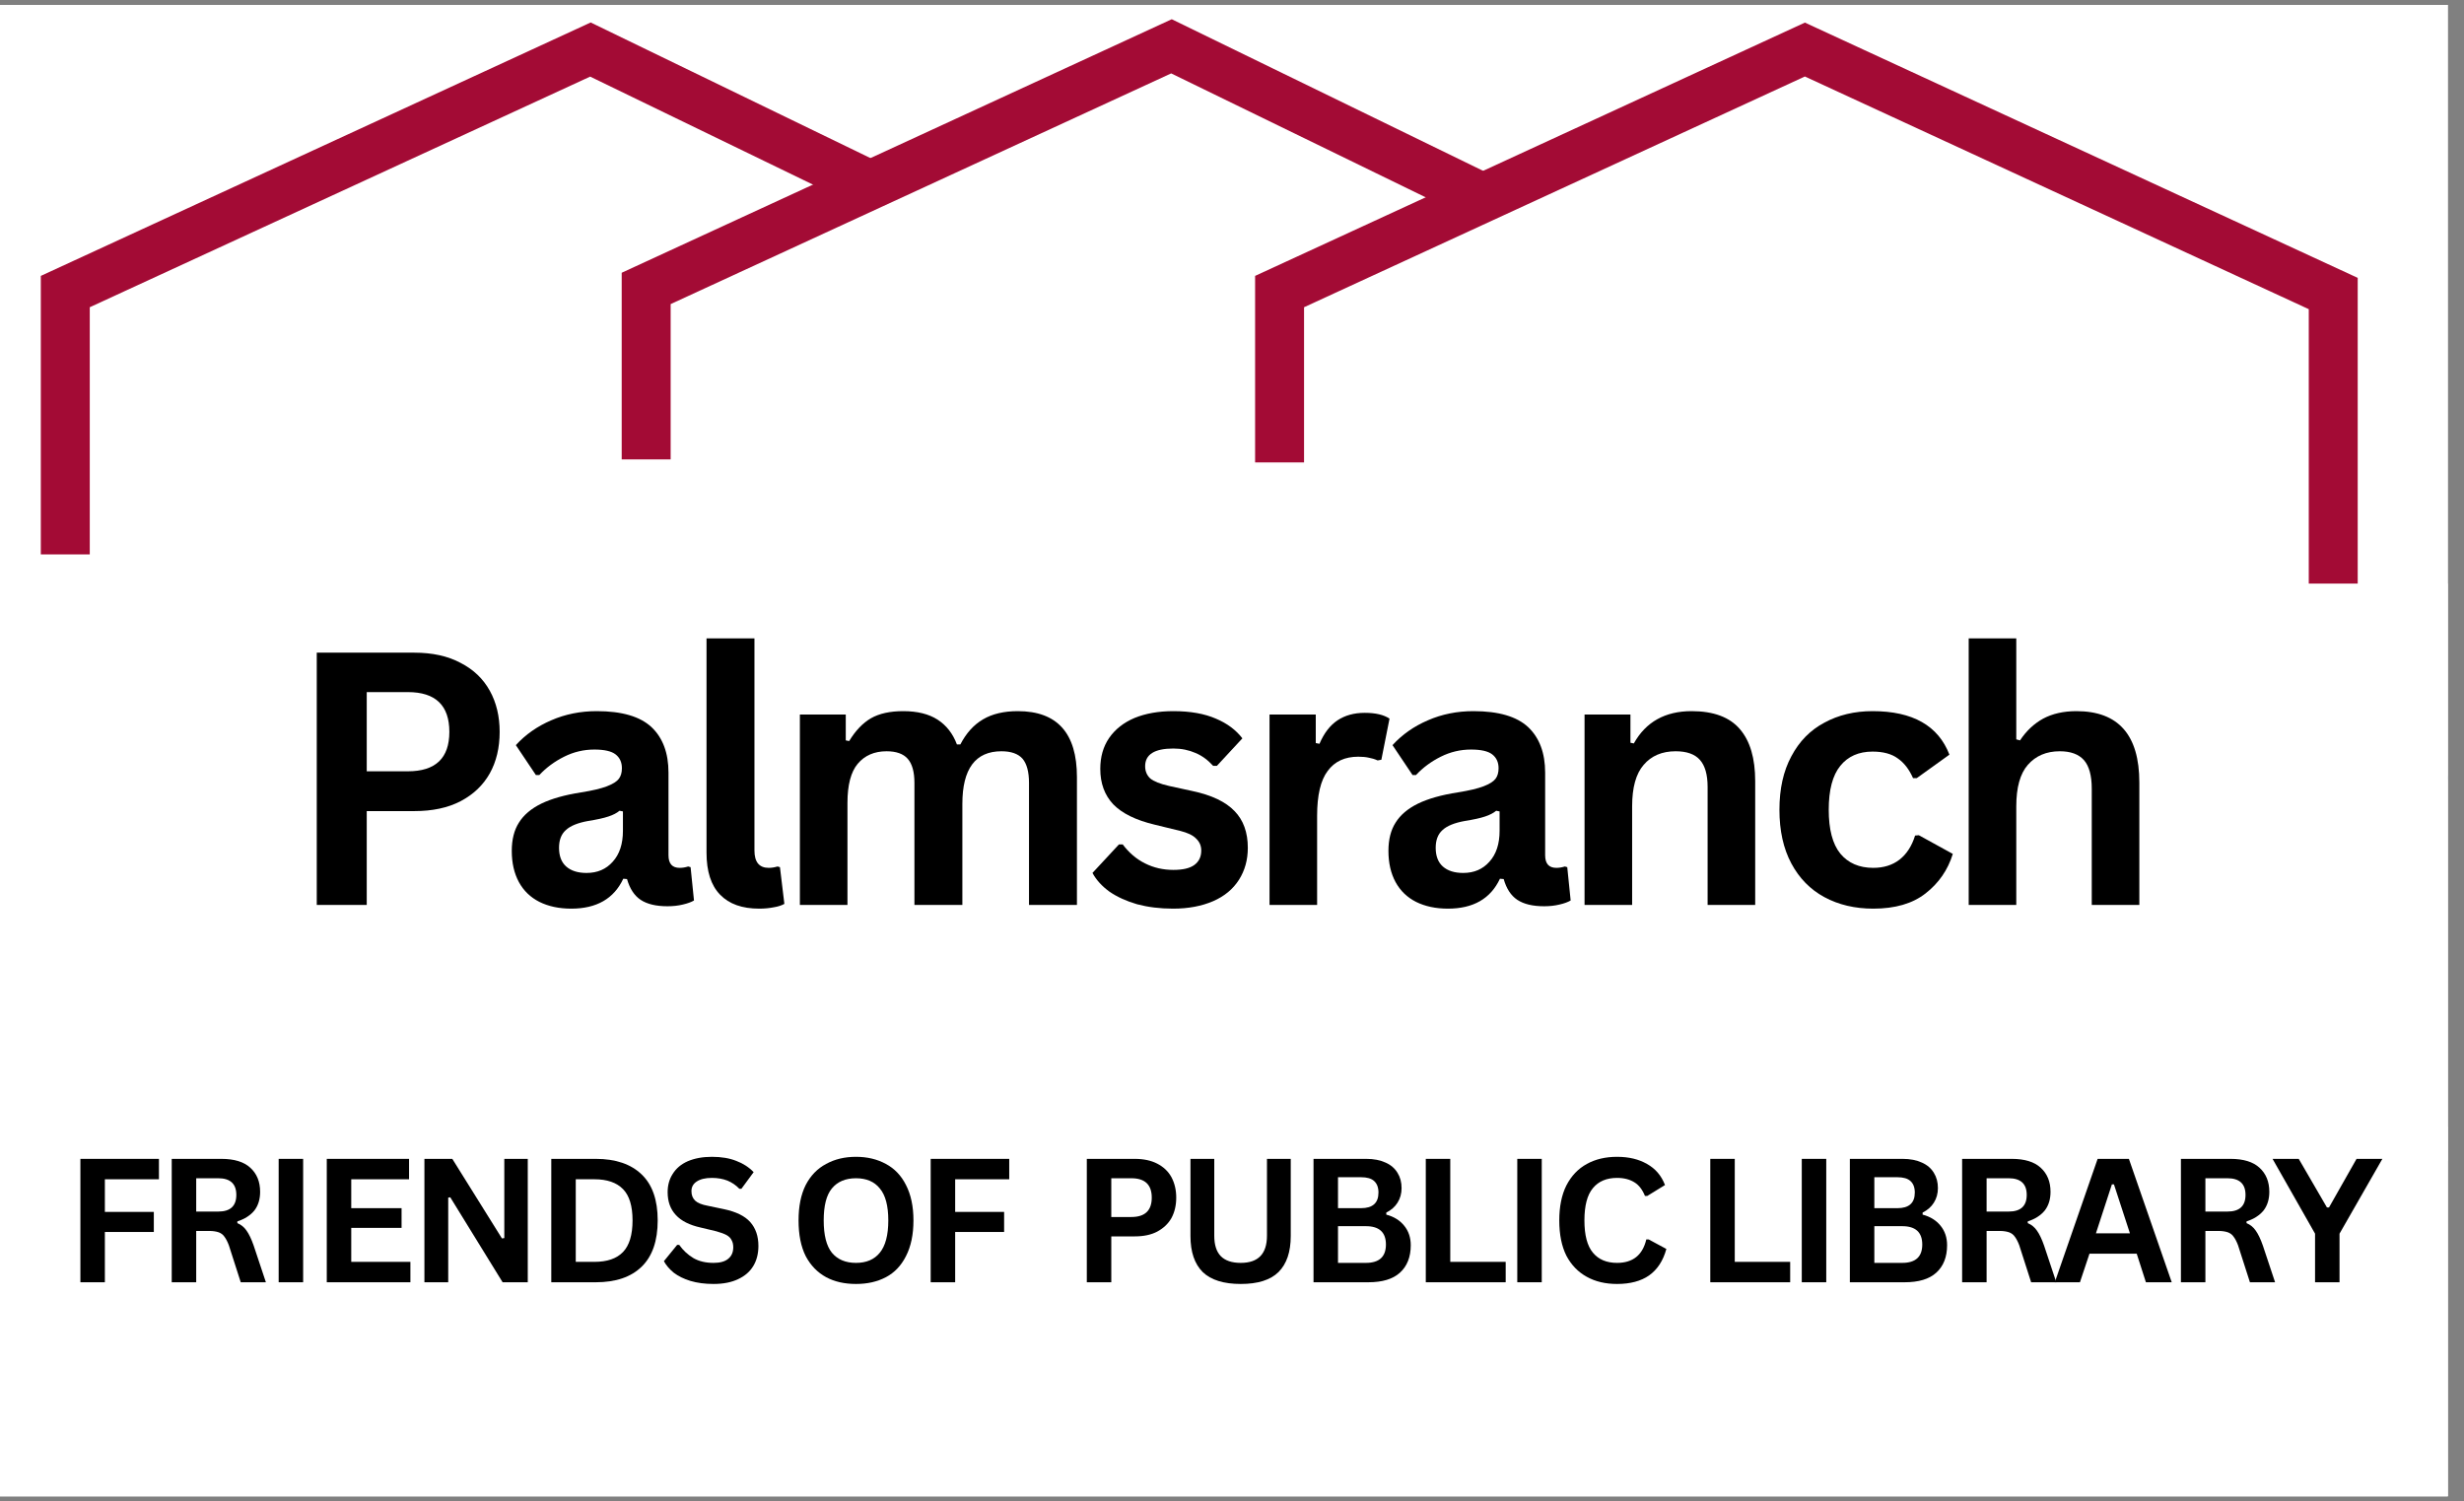
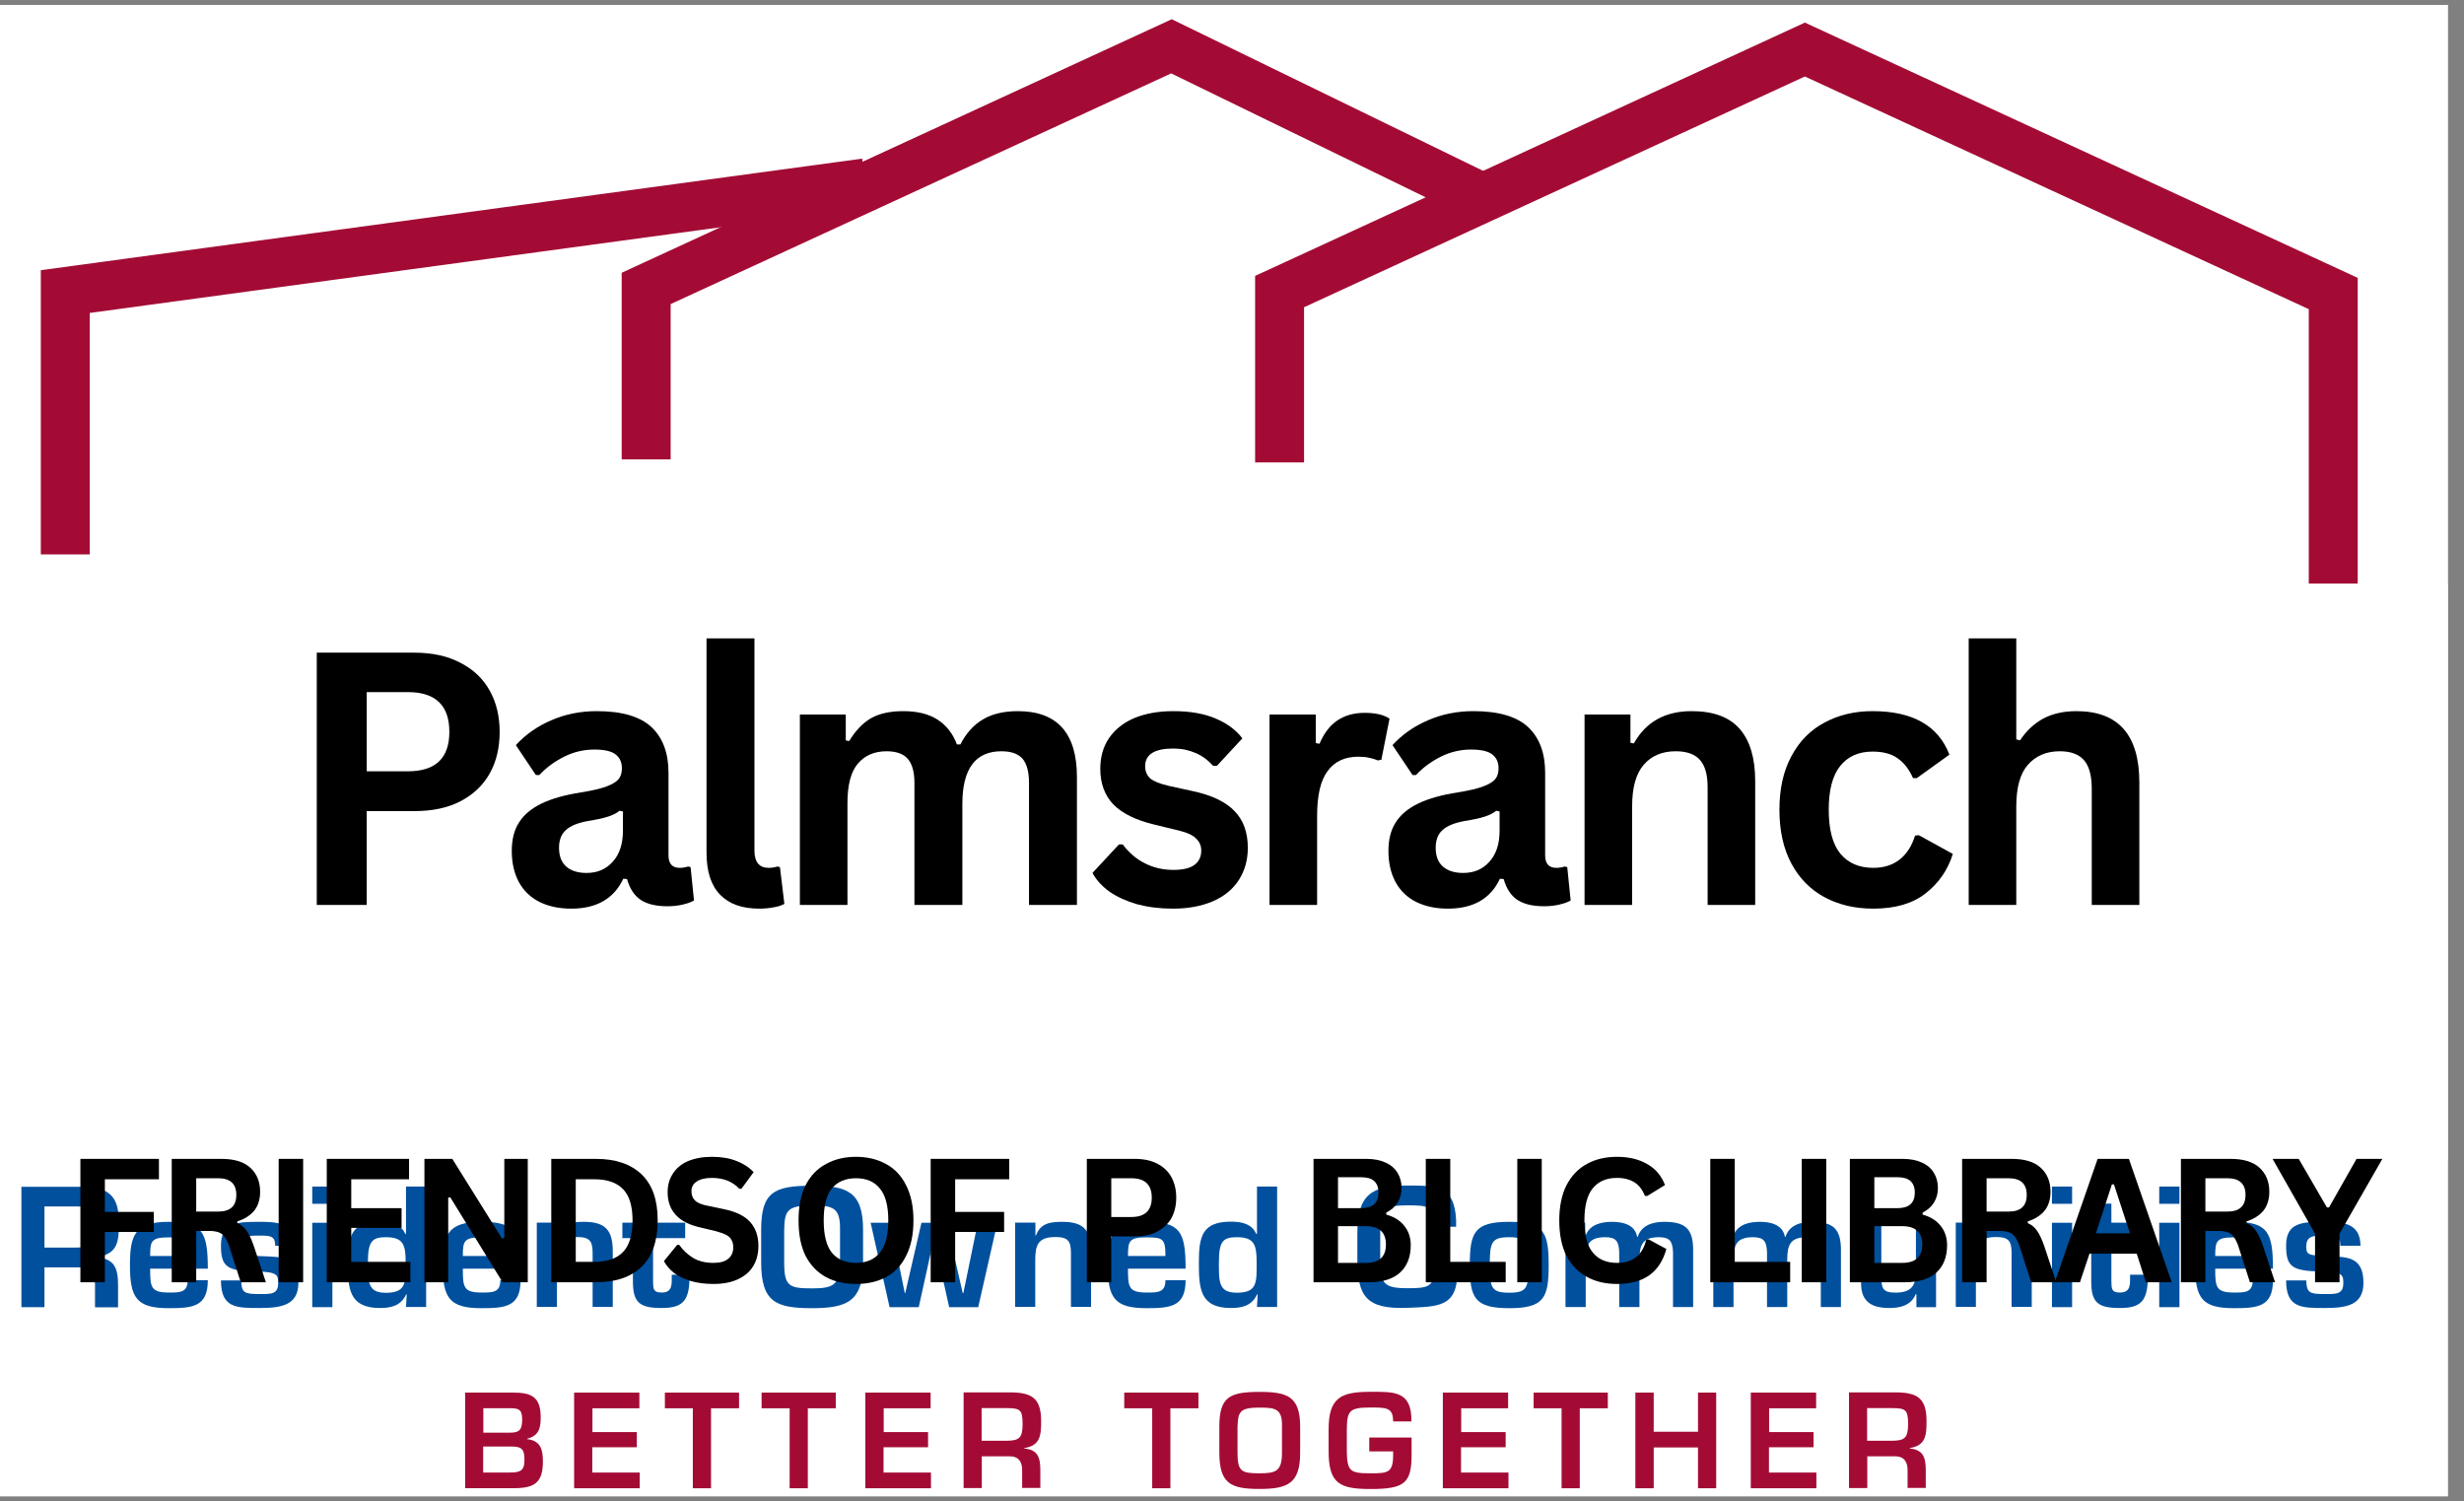
<svg xmlns="http://www.w3.org/2000/svg" width="151" zoomAndPan="magnify" viewBox="0 0 113.25 69" height="92" preserveAspectRatio="xMidYMid meet" version="1.0">
  <rect x="0" y="0" width="113.25" height="69" fill="#808080" stroke="none" />
  <defs>
    <g />
    <clipPath id="9dca3e8675">
      <path d="M 0 0.227 L 112.504 0.227 L 112.504 68.773 L 0 68.773 Z M 0 0.227 " clip-rule="nonzero" />
    </clipPath>
    <clipPath id="a4b6ed92a3">
      <path d="M 21 64 L 25 64 L 25 68.773 L 21 68.773 Z M 21 64 " clip-rule="nonzero" />
    </clipPath>
    <clipPath id="29b332258a">
      <path d="M 26 64 L 30 64 L 30 68.773 L 26 68.773 Z M 26 64 " clip-rule="nonzero" />
    </clipPath>
    <clipPath id="7e9921c827">
      <path d="M 30 64 L 34 64 L 34 68.773 L 30 68.773 Z M 30 64 " clip-rule="nonzero" />
    </clipPath>
    <clipPath id="88691f8fda">
      <path d="M 35 64 L 39 64 L 39 68.773 L 35 68.773 Z M 35 64 " clip-rule="nonzero" />
    </clipPath>
    <clipPath id="41cae0640b">
      <path d="M 39 64 L 43 64 L 43 68.773 L 39 68.773 Z M 39 64 " clip-rule="nonzero" />
    </clipPath>
    <clipPath id="4986bc994e">
      <path d="M 44 64 L 48 64 L 48 68.773 L 44 68.773 Z M 44 64 " clip-rule="nonzero" />
    </clipPath>
    <clipPath id="ee63e154c7">
      <path d="M 51 64 L 56 64 L 56 68.773 L 51 68.773 Z M 51 64 " clip-rule="nonzero" />
    </clipPath>
    <clipPath id="bca1e28953">
      <path d="M 56 63 L 60 63 L 60 68.773 L 56 68.773 Z M 56 63 " clip-rule="nonzero" />
    </clipPath>
    <clipPath id="a61f25d118">
      <path d="M 61 63 L 65 63 L 65 68.773 L 61 68.773 Z M 61 63 " clip-rule="nonzero" />
    </clipPath>
    <clipPath id="58ef06d894">
      <path d="M 66 64 L 70 64 L 70 68.773 L 66 68.773 Z M 66 64 " clip-rule="nonzero" />
    </clipPath>
    <clipPath id="f6f388bed6">
      <path d="M 70 64 L 74 64 L 74 68.773 L 70 68.773 Z M 70 64 " clip-rule="nonzero" />
    </clipPath>
    <clipPath id="7cf948e513">
      <path d="M 75 64 L 79 64 L 79 68.773 L 75 68.773 Z M 75 64 " clip-rule="nonzero" />
    </clipPath>
    <clipPath id="cb5c979636">
      <path d="M 80 64 L 84 64 L 84 68.773 L 80 68.773 Z M 80 64 " clip-rule="nonzero" />
    </clipPath>
    <clipPath id="40c6d9bab6">
      <path d="M 84 64 L 89 64 L 89 68.773 L 84 68.773 Z M 84 64 " clip-rule="nonzero" />
    </clipPath>
    <clipPath id="6740863884">
      <path d="M 0 0.227 L 53 0.227 L 53 39 L 0 39 Z M 0 0.227 " clip-rule="nonzero" />
    </clipPath>
    <clipPath id="afe7342902">
      <path d="M 16 0.227 L 81 0.227 L 81 34 L 16 34 Z M 16 0.227 " clip-rule="nonzero" />
    </clipPath>
    <clipPath id="eedc65ce12">
      <path d="M 46 0.227 L 112.504 0.227 L 112.504 45 L 46 45 Z M 46 0.227 " clip-rule="nonzero" />
    </clipPath>
    <clipPath id="48a77e5cfb">
      <path d="M 106 32 L 112.504 32 L 112.504 39 L 106 39 Z M 106 32 " clip-rule="nonzero" />
    </clipPath>
    <clipPath id="d63e9af9ce">
      <path d="M 0 26.824 L 112.504 26.824 L 112.504 53.352 L 0 53.352 Z M 0 26.824 " clip-rule="nonzero" />
    </clipPath>
    <clipPath id="bc6353f7b1">
      <path d="M 0 51.785 L 112.504 51.785 L 112.504 68.773 L 0 68.773 Z M 0 51.785 " clip-rule="nonzero" />
    </clipPath>
  </defs>
  <g clip-path="url(#9dca3e8675)">
    <path fill="#ffffff" d="M 0 0.227 L 112.504 0.227 L 112.504 68.773 L 0 68.773 Z M 0 0.227 " fill-opacity="1" fill-rule="nonzero" />
    <path fill="#ffffff" d="M 0 0.227 L 112.504 0.227 L 112.504 68.773 L 0 68.773 Z M 0 0.227 " fill-opacity="1" fill-rule="nonzero" />
  </g>
  <path fill="#00509e" d="M 2.043 58.254 L 2.043 60.082 L 0.984 60.082 L 0.984 54.551 L 3.801 54.551 C 5.004 54.578 5.465 54.953 5.465 56.211 C 5.465 57.031 5.426 57.629 4.492 57.77 L 4.492 57.797 C 5.238 57.867 5.426 58.27 5.426 59.055 L 5.426 60.09 L 4.367 60.09 L 4.367 59.055 C 4.367 58.59 4.172 58.262 3.668 58.254 Z M 3.438 57.344 C 4.215 57.344 4.406 57.191 4.406 56.379 C 4.406 55.566 4.27 55.453 3.508 55.453 L 2.043 55.453 L 2.043 57.344 Z M 3.438 57.344 " fill-opacity="1" fill-rule="nonzero" />
  <path fill="#00509e" d="M 9.551 58.848 C 9.551 60.066 8.852 60.129 7.754 60.129 C 6.277 60.129 5.973 59.656 5.973 58.152 C 5.973 56.766 6.195 56.16 7.754 56.16 C 9.309 56.16 9.551 56.625 9.551 58.312 L 6.902 58.312 C 6.902 59.148 6.922 59.41 7.754 59.41 C 8.266 59.41 8.625 59.418 8.625 58.844 L 9.551 58.844 Z M 8.625 57.73 C 8.625 56.93 8.508 56.875 7.754 56.875 C 6.949 56.875 6.902 57.043 6.902 57.73 L 8.629 57.73 L 8.621 57.73 Z M 8.625 57.73 " fill-opacity="1" fill-rule="nonzero" />
  <path fill="#00509e" d="M 12.648 57.258 C 12.648 56.793 12.406 56.793 11.914 56.793 C 11.422 56.793 11.086 56.793 11.086 57.301 C 11.086 57.68 11.188 57.695 11.996 57.738 C 12.91 57.777 13.715 57.715 13.715 58.965 C 13.715 60.016 12.891 60.121 11.914 60.121 C 10.863 60.121 10.156 60.121 10.156 58.855 L 11.086 58.855 C 11.098 59.418 11.23 59.48 11.914 59.48 C 12.469 59.48 12.785 59.496 12.785 58.969 C 12.785 58.625 12.766 58.461 11.832 58.445 C 10.414 58.426 10.156 58.23 10.156 57.242 C 10.156 56.18 10.918 56.16 11.914 56.16 C 12.668 56.16 13.574 56.172 13.574 57.258 Z M 12.648 57.258 " fill-opacity="1" fill-rule="nonzero" />
  <path fill="#00509e" d="M 15.277 55.332 L 14.352 55.332 L 14.352 54.539 L 15.277 54.539 Z M 15.277 60.082 L 14.352 60.082 L 14.352 56.203 L 15.277 56.203 Z M 15.277 60.082 " fill-opacity="1" fill-rule="nonzero" />
  <path fill="#00509e" d="M 18.695 59.496 L 18.668 59.496 C 18.43 60.004 18.004 60.121 17.461 60.121 C 16.031 60.121 15.988 59.211 15.988 58.023 C 15.988 56.836 16.141 56.152 17.461 56.152 C 17.934 56.152 18.426 56.242 18.625 56.715 L 18.66 56.715 L 18.66 54.539 L 19.586 54.539 L 19.586 60.074 L 18.66 60.074 L 18.695 59.488 Z M 16.91 58.031 C 16.91 58.906 16.891 59.422 17.73 59.422 C 18.68 59.422 18.645 58.953 18.645 58.031 C 18.645 57.203 18.535 56.867 17.73 56.867 C 17.098 56.867 16.91 57.059 16.91 58.031 Z M 16.91 58.031 " fill-opacity="1" fill-rule="nonzero" />
  <path fill="#00509e" d="M 23.926 58.848 C 23.926 60.066 23.227 60.129 22.125 60.129 C 20.652 60.129 20.348 59.656 20.348 58.152 C 20.348 56.766 20.57 56.16 22.125 56.16 C 23.684 56.16 23.926 56.625 23.926 58.312 L 21.273 58.312 C 21.273 59.148 21.297 59.41 22.125 59.41 C 22.637 59.41 22.996 59.418 22.996 58.844 L 23.926 58.844 Z M 23 57.73 C 23 56.93 22.879 56.875 22.125 56.875 C 21.324 56.875 21.273 57.043 21.273 57.73 L 23.004 57.73 L 22.996 57.73 Z M 23 57.73 " fill-opacity="1" fill-rule="nonzero" />
  <path fill="#00509e" d="M 25.605 56.199 L 25.605 56.785 L 25.633 56.785 C 25.84 56.215 26.305 56.16 26.844 56.16 C 27.859 56.16 28.164 56.582 28.164 57.523 L 28.164 60.07 L 27.238 60.07 L 27.238 57.613 C 27.238 57.047 27.113 56.859 26.52 56.859 C 25.707 56.859 25.598 57.242 25.598 57.938 L 25.598 60.07 L 24.672 60.07 L 24.672 56.195 L 25.598 56.195 L 25.605 56.203 Z M 25.605 56.199 " fill-opacity="1" fill-rule="nonzero" />
  <path fill="#00509e" d="M 28.605 56.199 L 29.09 56.199 L 29.09 55.324 L 30.016 55.324 L 30.016 56.199 L 31.492 56.199 L 31.492 56.91 L 30.016 56.91 L 30.016 58.895 C 30.023 59.25 30.023 59.41 30.414 59.41 C 30.93 59.41 30.875 59 30.875 58.59 L 31.691 58.59 C 31.707 59.766 31.414 60.121 30.41 60.121 C 29.41 60.121 29.09 59.883 29.09 58.902 L 29.09 56.91 L 28.605 56.91 Z M 28.605 56.199 " fill-opacity="1" fill-rule="nonzero" />
  <path fill="#00509e" d="M 39.668 56.523 L 39.668 58.016 C 39.668 59.789 38.984 60.129 37.316 60.129 C 35.648 60.129 34.984 59.84 34.984 58.016 L 34.984 56.523 C 34.984 54.805 35.566 54.5 37.316 54.5 C 38.898 54.5 39.668 54.742 39.668 56.523 Z M 36.043 56.523 L 36.043 58.016 C 36.043 59.117 36.258 59.219 37.316 59.219 C 38.277 59.219 38.609 59.086 38.609 58.016 L 38.609 56.523 C 38.629 55.48 38.258 55.41 37.316 55.41 C 36.176 55.41 36.062 55.648 36.043 56.523 Z M 36.043 56.523 " fill-opacity="1" fill-rule="nonzero" />
  <path fill="#00509e" d="M 44.945 60.082 L 43.625 60.082 L 42.934 56.969 L 42.914 56.969 L 42.227 60.082 L 40.887 60.082 L 40.016 56.203 L 40.93 56.203 L 41.586 59.441 L 41.605 59.441 L 42.352 56.203 L 43.508 56.203 L 44.25 59.441 L 44.277 59.441 L 44.941 56.203 L 45.84 56.203 L 44.961 60.082 Z M 44.945 60.082 " fill-opacity="1" fill-rule="nonzero" />
  <path fill="#00509e" d="M 47.59 56.199 L 47.59 56.785 L 47.617 56.785 C 47.824 56.215 48.289 56.16 48.828 56.16 C 49.844 56.16 50.148 56.582 50.148 57.523 L 50.148 60.07 L 49.223 60.07 L 49.223 57.613 C 49.223 57.047 49.098 56.859 48.504 56.859 C 47.695 56.859 47.582 57.242 47.582 57.938 L 47.582 60.07 L 46.656 60.07 L 46.656 56.195 L 47.582 56.195 L 47.59 56.203 Z M 47.59 56.199 " fill-opacity="1" fill-rule="nonzero" />
  <path fill="#00509e" d="M 54.492 58.848 C 54.492 60.066 53.793 60.129 52.695 60.129 C 51.219 60.129 50.914 59.656 50.914 58.152 C 50.914 56.766 51.137 56.16 52.695 56.16 C 54.25 56.16 54.492 56.625 54.492 58.312 L 51.844 58.312 C 51.844 59.148 51.863 59.41 52.695 59.41 C 53.207 59.41 53.566 59.418 53.566 58.844 L 54.492 58.844 Z M 53.566 57.73 C 53.566 56.93 53.449 56.875 52.695 56.875 C 51.891 56.875 51.844 57.043 51.844 57.73 L 53.574 57.73 Z M 53.566 57.73 " fill-opacity="1" fill-rule="nonzero" />
  <path fill="#00509e" d="M 57.805 59.496 L 57.777 59.496 C 57.543 60.004 57.113 60.121 56.574 60.121 C 55.145 60.121 55.102 59.211 55.102 58.023 C 55.102 56.836 55.254 56.152 56.574 56.152 C 57.047 56.152 57.535 56.242 57.738 56.715 L 57.773 56.715 L 57.773 54.539 L 58.699 54.539 L 58.699 60.074 L 57.773 60.074 L 57.805 59.488 Z M 56.023 58.027 C 56.023 58.906 56 59.418 56.844 59.418 C 57.793 59.418 57.758 58.953 57.758 58.027 C 57.758 57.203 57.648 56.867 56.844 56.867 C 56.207 56.867 56.023 57.055 56.023 58.027 Z M 56.023 58.027 " fill-opacity="1" fill-rule="nonzero" />
  <path fill="#00509e" d="M 65.867 56.395 L 65.867 56.09 C 65.867 55.449 65.617 55.402 64.688 55.402 C 63.625 55.402 63.438 55.574 63.438 56.668 L 63.438 57.891 C 63.445 58.996 63.578 59.211 64.688 59.211 C 65.539 59.211 65.922 59.184 65.922 58.391 L 65.922 58.086 L 66.98 58.086 L 66.98 58.445 C 67 60.113 66.051 60.051 64.691 60.113 C 62.754 60.191 62.406 59.543 62.387 57.93 L 62.387 56.66 C 62.387 54.887 63.07 54.492 64.691 54.492 C 66.066 54.492 66.848 54.5 66.926 56.082 L 66.926 56.387 L 65.867 56.387 Z M 65.867 56.395 " fill-opacity="1" fill-rule="nonzero" />
  <path fill="#00509e" d="M 71.18 58.148 C 71.18 59.648 70.973 60.129 69.367 60.129 C 67.762 60.129 67.555 59.648 67.555 58.148 C 67.555 56.645 67.762 56.16 69.367 56.16 C 70.973 56.16 71.18 56.641 71.18 58.148 Z M 68.473 58.156 C 68.473 59.191 68.543 59.418 69.367 59.418 C 70.191 59.418 70.254 59.188 70.254 58.156 C 70.254 57.117 70.191 56.867 69.367 56.867 C 68.543 56.867 68.473 57.105 68.473 58.152 Z M 68.473 58.156 " fill-opacity="1" fill-rule="nonzero" />
  <path fill="#00509e" d="M 72.859 56.199 L 72.859 56.766 L 72.887 56.766 C 73.094 56.27 73.613 56.16 74.098 56.16 C 74.582 56.16 75.145 56.285 75.246 56.848 L 75.273 56.848 C 75.449 56.305 75.98 56.16 76.492 56.16 C 77.488 56.16 77.82 56.508 77.82 57.461 L 77.82 60.078 L 76.895 60.078 L 76.895 57.551 C 76.871 57.062 76.754 56.867 76.25 56.867 C 75.504 56.867 75.352 57.207 75.352 57.898 L 75.352 60.078 L 74.422 60.078 L 74.422 57.551 C 74.402 57.062 74.285 56.867 73.781 56.867 C 73.031 56.867 72.883 57.207 72.883 57.898 L 72.883 60.078 L 71.953 60.078 L 71.953 56.199 Z M 72.859 56.199 " fill-opacity="1" fill-rule="nonzero" />
  <path fill="#00509e" d="M 79.652 56.199 L 79.652 56.766 L 79.68 56.766 C 79.887 56.27 80.406 56.16 80.891 56.16 C 81.375 56.16 81.934 56.285 82.039 56.848 L 82.066 56.848 C 82.238 56.305 82.773 56.16 83.285 56.16 C 84.281 56.16 84.613 56.508 84.613 57.461 L 84.613 60.078 L 83.688 60.078 L 83.688 57.551 C 83.664 57.062 83.547 56.867 83.043 56.867 C 82.297 56.867 82.145 57.207 82.145 57.898 L 82.145 60.078 L 81.215 60.078 L 81.215 57.551 C 81.195 57.062 81.078 56.867 80.574 56.867 C 79.824 56.867 79.676 57.207 79.676 57.898 L 79.676 60.078 L 78.746 60.078 L 78.746 56.199 Z M 79.652 56.199 " fill-opacity="1" fill-rule="nonzero" />
  <path fill="#00509e" d="M 88.082 60.082 L 88.082 59.484 L 88.051 59.484 C 87.84 59.996 87.359 60.121 86.836 60.121 C 86.059 60.121 85.547 59.859 85.539 59.012 L 85.539 56.203 L 86.469 56.203 L 86.469 58.648 C 86.469 59.207 86.523 59.414 87.117 59.414 C 87.832 59.414 88.059 59.117 88.059 58.441 L 88.059 56.203 L 88.984 56.203 L 88.984 60.082 Z M 88.082 60.082 " fill-opacity="1" fill-rule="nonzero" />
  <path fill="#00509e" d="M 90.824 56.199 L 90.824 56.785 L 90.852 56.785 C 91.059 56.215 91.523 56.16 92.062 56.16 C 93.078 56.16 93.383 56.582 93.383 57.523 L 93.383 60.07 L 92.457 60.07 L 92.457 57.613 C 92.457 57.047 92.332 56.859 91.738 56.859 C 90.926 56.859 90.816 57.242 90.816 57.938 L 90.816 60.07 L 89.891 60.07 L 89.891 56.195 L 90.816 56.195 L 90.824 56.203 Z M 90.824 56.199 " fill-opacity="1" fill-rule="nonzero" />
  <path fill="#00509e" d="M 95.238 55.332 L 94.312 55.332 L 94.312 54.539 L 95.238 54.539 Z M 95.238 60.082 L 94.312 60.082 L 94.312 56.203 L 95.238 56.203 Z M 95.238 60.082 " fill-opacity="1" fill-rule="nonzero" />
  <path fill="#00509e" d="M 95.633 56.199 L 96.117 56.199 L 96.117 55.324 L 97.043 55.324 L 97.043 56.199 L 98.516 56.199 L 98.516 56.91 L 97.043 56.91 L 97.043 58.895 C 97.051 59.25 97.051 59.41 97.438 59.41 C 97.957 59.41 97.902 59 97.902 58.59 L 98.719 58.59 C 98.73 59.766 98.441 60.121 97.438 60.121 C 96.434 60.121 96.117 59.883 96.117 58.902 L 96.117 56.91 L 95.633 56.91 Z M 95.633 56.199 " fill-opacity="1" fill-rule="nonzero" />
  <path fill="#00509e" d="M 100.172 55.332 L 99.242 55.332 L 99.242 54.539 L 100.172 54.539 Z M 100.172 60.082 L 99.242 60.082 L 99.242 56.203 L 100.172 56.203 Z M 100.172 60.082 " fill-opacity="1" fill-rule="nonzero" />
  <path fill="#00509e" d="M 104.469 58.848 C 104.469 60.066 103.77 60.129 102.668 60.129 C 101.195 60.129 100.891 59.656 100.891 58.152 C 100.891 56.766 101.113 56.16 102.668 56.16 C 104.227 56.16 104.469 56.625 104.469 58.312 L 101.816 58.312 C 101.816 59.148 101.84 59.41 102.668 59.41 C 103.18 59.41 103.539 59.418 103.539 58.844 L 104.469 58.844 Z M 103.539 57.73 C 103.539 56.93 103.422 56.875 102.668 56.875 C 101.867 56.875 101.816 57.043 101.816 57.73 L 103.547 57.73 Z M 103.539 57.73 " fill-opacity="1" fill-rule="nonzero" />
  <path fill="#00509e" d="M 107.566 57.258 C 107.566 56.793 107.324 56.793 106.832 56.793 C 106.34 56.793 106 56.793 106 57.301 C 106 57.68 106.105 57.695 106.914 57.738 C 107.828 57.777 108.629 57.715 108.629 58.965 C 108.629 60.016 107.809 60.121 106.832 60.121 C 105.781 60.121 105.074 60.121 105.074 58.855 L 106 58.855 C 106.016 59.418 106.148 59.48 106.832 59.48 C 107.387 59.48 107.703 59.496 107.703 58.969 C 107.703 58.625 107.684 58.461 106.75 58.445 C 105.332 58.426 105.074 58.23 105.074 57.242 C 105.074 56.18 105.836 56.16 106.832 56.16 C 107.586 56.16 108.492 56.172 108.492 57.258 Z M 107.566 57.258 " fill-opacity="1" fill-rule="nonzero" />
  <g clip-path="url(#a4b6ed92a3)">
    <path fill="#a30b35" d="M 21.379 68.406 L 21.379 64.008 L 23.559 64.008 C 24.414 64.008 24.852 64.184 24.852 65.156 C 24.852 65.664 24.754 65.996 24.23 66.129 L 24.23 66.148 C 24.844 66.219 24.953 66.621 24.953 67.18 C 24.953 68.152 24.559 68.402 23.633 68.402 L 21.379 68.402 L 21.379 68.41 Z M 22.215 65.852 L 23.426 65.852 C 23.895 65.852 24 65.703 24 65.23 C 24 64.758 23.812 64.727 23.398 64.727 L 22.215 64.727 Z M 22.215 67.684 L 23.363 67.684 C 23.867 67.684 24.105 67.648 24.105 67.109 C 24.105 66.629 24 66.488 23.504 66.488 L 22.207 66.488 L 22.207 67.684 Z M 22.215 67.684 " fill-opacity="1" fill-rule="nonzero" />
  </g>
  <g clip-path="url(#29b332258a)">
    <path fill="#a30b35" d="M 27.223 65.824 L 29.27 65.824 L 29.27 66.52 L 27.223 66.52 L 27.223 67.684 L 29.402 67.684 L 29.402 68.406 L 26.387 68.406 L 26.387 64.008 L 29.387 64.008 L 29.387 64.73 L 27.23 64.73 L 27.23 65.828 Z M 27.223 65.824 " fill-opacity="1" fill-rule="nonzero" />
  </g>
  <g clip-path="url(#7e9921c827)">
    <path fill="#a30b35" d="M 32.68 68.406 L 31.844 68.406 L 31.844 64.73 L 30.559 64.73 L 30.559 64.008 L 33.969 64.008 L 33.969 64.73 L 32.68 64.73 Z M 32.68 68.406 " fill-opacity="1" fill-rule="nonzero" />
  </g>
  <g clip-path="url(#88691f8fda)">
    <path fill="#a30b35" d="M 37.129 68.406 L 36.293 68.406 L 36.293 64.73 L 35.004 64.73 L 35.004 64.008 L 38.414 64.008 L 38.414 64.73 L 37.129 64.73 Z M 37.129 68.406 " fill-opacity="1" fill-rule="nonzero" />
  </g>
  <g clip-path="url(#41cae0640b)">
    <path fill="#a30b35" d="M 40.609 65.824 L 42.656 65.824 L 42.656 66.52 L 40.609 66.52 L 40.609 67.684 L 42.789 67.684 L 42.789 68.406 L 39.773 68.406 L 39.773 64.008 L 42.773 64.008 L 42.773 64.73 L 40.617 64.73 L 40.617 65.828 Z M 40.609 65.824 " fill-opacity="1" fill-rule="nonzero" />
  </g>
  <g clip-path="url(#4986bc994e)">
    <path fill="#a30b35" d="M 45.125 66.945 L 45.125 68.398 L 44.289 68.398 L 44.289 64 L 46.523 64 C 47.477 64.02 47.852 64.32 47.852 65.32 C 47.852 65.973 47.816 66.445 47.078 66.559 L 47.078 66.578 C 47.672 66.633 47.816 66.953 47.816 67.57 L 47.816 68.391 L 46.98 68.391 L 46.98 67.574 C 46.98 67.203 46.828 66.945 46.426 66.938 L 45.133 66.938 Z M 46.234 66.223 C 46.848 66.223 47 66.098 47 65.453 C 47 64.805 46.891 64.723 46.289 64.723 L 45.117 64.723 L 45.117 66.223 Z M 46.234 66.223 " fill-opacity="1" fill-rule="nonzero" />
  </g>
  <g clip-path="url(#ee63e154c7)">
    <path fill="#a30b35" d="M 53.793 68.406 L 52.957 68.406 L 52.957 64.73 L 51.672 64.73 L 51.672 64.008 L 55.082 64.008 L 55.082 64.73 L 53.793 64.73 Z M 53.793 68.406 " fill-opacity="1" fill-rule="nonzero" />
  </g>
  <g clip-path="url(#bca1e28953)">
    <path fill="#a30b35" d="M 59.758 65.578 L 59.758 66.762 C 59.758 68.172 59.211 68.438 57.891 68.438 C 56.57 68.438 56.043 68.199 56.043 66.762 L 56.043 65.578 C 56.043 64.211 56.508 63.977 57.891 63.977 C 59.148 63.977 59.758 64.168 59.758 65.578 Z M 56.879 65.578 L 56.879 66.762 C 56.879 67.637 57.055 67.719 57.891 67.719 C 58.656 67.719 58.922 67.617 58.922 66.762 L 58.922 65.578 C 58.941 64.754 58.637 64.699 57.891 64.699 C 56.984 64.699 56.902 64.887 56.879 65.578 Z M 56.879 65.578 " fill-opacity="1" fill-rule="nonzero" />
  </g>
  <g clip-path="url(#a61f25d118)">
    <path fill="#a30b35" d="M 64.879 66.074 L 64.879 66.871 C 64.879 68.172 64.551 68.441 62.988 68.441 C 61.582 68.441 61.066 68.199 61.066 66.707 L 61.066 65.699 C 61.066 64.23 61.641 63.973 62.988 63.973 C 64.055 63.973 64.898 63.918 64.871 65.336 L 64.031 65.336 C 64.031 64.691 63.715 64.695 62.988 64.695 C 62.004 64.695 61.918 64.848 61.902 65.699 L 61.902 66.707 C 61.918 67.629 62.055 67.719 62.988 67.719 C 63.789 67.719 64.031 67.699 64.031 66.871 L 64.031 66.711 L 62.934 66.711 L 62.934 66.074 Z M 64.879 66.074 " fill-opacity="1" fill-rule="nonzero" />
  </g>
  <g clip-path="url(#58ef06d894)">
    <path fill="#a30b35" d="M 67.152 65.824 L 69.203 65.824 L 69.203 66.52 L 67.152 66.52 L 67.152 67.684 L 69.332 67.684 L 69.332 68.406 L 66.316 68.406 L 66.316 64.008 L 69.316 64.008 L 69.316 64.73 L 67.16 64.73 L 67.16 65.828 Z M 67.152 65.824 " fill-opacity="1" fill-rule="nonzero" />
  </g>
  <g clip-path="url(#f6f388bed6)">
    <path fill="#a30b35" d="M 72.609 68.406 L 71.773 68.406 L 71.773 64.73 L 70.488 64.73 L 70.488 64.008 L 73.898 64.008 L 73.898 64.73 L 72.609 64.73 Z M 72.609 68.406 " fill-opacity="1" fill-rule="nonzero" />
  </g>
  <g clip-path="url(#7cf948e513)">
    <path fill="#a30b35" d="M 78.879 68.406 L 78.043 68.406 L 78.043 66.531 L 76.008 66.531 L 76.008 68.406 L 75.164 68.406 L 75.164 64.008 L 76.008 64.008 L 76.008 65.809 L 78.043 65.809 L 78.043 64.008 L 78.879 64.008 Z M 78.879 68.406 " fill-opacity="1" fill-rule="nonzero" />
  </g>
  <g clip-path="url(#cb5c979636)">
    <path fill="#a30b35" d="M 81.305 65.824 L 83.355 65.824 L 83.355 66.52 L 81.305 66.52 L 81.305 67.684 L 83.484 67.684 L 83.484 68.406 L 80.469 68.406 L 80.469 64.008 L 83.473 64.008 L 83.473 64.73 L 81.312 64.73 L 81.312 65.828 Z M 81.305 65.824 " fill-opacity="1" fill-rule="nonzero" />
  </g>
  <g clip-path="url(#40c6d9bab6)">
    <path fill="#a30b35" d="M 85.824 66.945 L 85.824 68.398 L 84.984 68.398 L 84.984 64 L 87.219 64 C 88.176 64.02 88.547 64.32 88.547 65.32 C 88.547 65.973 88.512 66.445 87.773 66.559 L 87.773 66.578 C 88.367 66.633 88.512 66.953 88.512 67.57 L 88.512 68.391 L 87.676 68.391 L 87.676 67.574 C 87.676 67.203 87.523 66.945 87.125 66.938 L 85.828 66.938 Z M 86.93 66.223 C 87.543 66.223 87.699 66.098 87.699 65.453 C 87.699 64.805 87.586 64.723 86.984 64.723 L 85.816 64.723 L 85.816 66.223 Z M 86.93 66.223 " fill-opacity="1" fill-rule="nonzero" />
  </g>
  <path fill="#00509e" d="M 3.574 33.531 C 3.574 30.164 3.504 29.797 2.098 29.598 L 1.191 29.465 C 0.859 29.297 0.859 28.457 1.262 28.289 C 3.773 28.121 6.387 27.984 9.562 27.984 C 12.406 27.984 14.855 28.422 16.129 29.191 C 18.07 30.34 19.074 32.02 19.074 34.168 C 19.074 37.164 17.07 38.445 15.527 39.215 C 15.195 39.383 15.195 39.582 15.359 39.953 C 17.566 44.461 18.941 46.984 20.547 48.359 C 21.418 49.07 22.293 49.273 22.789 49.301 C 23.094 49.465 23.094 49.973 22.922 50.176 C 22.387 50.41 21.316 50.48 20.277 50.48 C 17.199 50.48 15.258 49.371 13.781 46.949 C 12.711 45.164 11.941 43.516 11.168 41.738 C 10.766 40.828 10.227 40.562 9.391 40.562 C 8.219 40.562 8.152 40.633 8.152 41.301 L 8.152 45.434 C 8.152 48.527 8.352 48.766 9.859 49.035 L 10.766 49.203 C 11 49.371 11 50.176 10.766 50.375 C 9.125 50.312 7.484 50.277 5.84 50.281 C 4.23 50.281 2.691 50.312 0.949 50.375 C 0.68 50.176 0.68 49.371 0.949 49.203 L 1.855 49.035 C 3.363 48.766 3.566 48.527 3.566 45.434 L 3.566 33.527 L 3.574 33.527 Z M 8.16 37.805 C 8.16 38.98 8.262 39.082 10.234 39.082 C 11.438 39.082 12.145 38.777 12.781 38.145 C 13.348 37.574 13.984 36.496 13.984 34.508 C 13.984 31.48 12.207 29.535 9.598 29.535 C 8.227 29.535 8.227 29.637 8.16 31.25 L 8.16 37.812 Z M 8.16 37.805 " fill-opacity="1" fill-rule="nonzero" />
  <path fill="#00509e" d="M 43.68 39.086 C 43.68 46.414 38.789 50.824 31.598 50.824 C 24.863 50.824 19.973 46.383 19.973 39.355 C 19.973 32.695 24.926 27.547 31.93 27.547 C 38.93 27.547 43.68 32.258 43.68 39.086 Z M 31.66 29.098 C 27.543 29.098 25.328 32.969 25.328 38.582 C 25.328 42.684 26.766 49.281 32.227 49.281 C 36.613 49.281 38.32 44.973 38.32 39.523 C 38.32 33.77 35.809 29.098 31.66 29.098 Z M 31.66 29.098 " fill-opacity="1" fill-rule="nonzero" />
  <path fill="#00509e" d="M 65.41 28.414 C 65.41 29.02 65.512 31.707 65.809 33.66 C 65.68 34.062 64.773 34.195 64.539 33.898 C 63.633 30.77 61.488 29.086 58.242 29.086 C 54.527 29.086 50.543 32.285 50.543 38.977 C 50.543 45.672 54.395 49.27 58.41 49.27 C 62.422 49.27 64.336 46.344 65.234 44.059 C 65.504 43.789 66.309 43.891 66.508 44.293 C 66.273 46.781 65.707 48.805 65.234 49.578 C 63.43 50.082 61.051 50.82 58.438 50.82 C 55.156 50.82 51.809 50.051 49.43 48.262 C 47.016 46.414 45.176 43.621 45.176 39.449 C 45.176 35.281 46.918 32.453 49.23 30.535 C 51.609 28.547 55.02 27.539 58.504 27.539 C 61.992 27.539 64.398 28.344 65.402 28.414 Z M 65.41 28.414 " fill-opacity="1" fill-rule="nonzero" />
  <path fill="#00509e" d="M 81.031 48.566 L 80.98 48.566 C 80.309 50.113 78.699 50.398 77.039 50.398 C 73.691 50.398 72.516 49.043 72.516 45.707 L 72.516 37.562 L 74.418 37.562 L 74.418 45.707 C 74.418 47.766 74.562 48.852 77.02 48.852 C 79.688 48.852 81.059 48.41 81.059 45.387 L 81.059 37.555 L 82.961 37.555 L 82.961 50.246 L 81.035 50.246 L 81.035 48.551 Z M 81.031 48.566 " fill-opacity="1" fill-rule="nonzero" />
  <path fill="#00509e" d="M 95.086 40.871 L 93.117 40.871 L 93.117 40.387 C 93.117 39.105 92.152 39.105 90.156 39.105 C 87.777 39.105 86.621 39.078 86.621 40.656 C 86.621 42.93 87.25 42.762 89.223 42.859 C 92.473 43.055 95.434 42.547 95.434 46.684 C 95.434 50.262 92.977 50.406 90.164 50.406 C 87.348 50.406 84.551 50.262 84.551 47.434 L 84.551 46.246 L 86.523 46.246 L 86.523 47.238 C 86.523 48.449 87.27 48.711 90.156 48.711 C 91.457 48.711 93.453 49.004 93.453 46.754 C 93.453 44.383 92.465 44.82 90.156 44.676 C 87.41 44.48 84.641 44.77 84.641 41.172 C 84.641 37.57 86.738 37.426 90.156 37.426 C 92.367 37.426 95.086 37.523 95.086 40.398 L 95.086 40.887 Z M 95.086 40.871 " fill-opacity="1" fill-rule="nonzero" />
  <path fill="#00509e" d="M 105.359 50.254 L 105.359 48.945 L 105.309 48.898 C 104.59 50.352 102.738 50.398 101.145 50.398 C 98.301 50.398 96.332 49.863 96.332 46.555 C 96.332 43.055 98.137 42.566 101.262 42.566 C 102.516 42.566 104.973 42.684 105.234 43.844 L 105.352 43.844 L 105.352 41.504 C 105.352 39.184 104.129 38.965 101.984 38.965 C 100.488 38.965 98.66 38.965 98.684 40.703 L 98.684 41.141 L 96.711 41.141 L 96.711 40.879 C 96.711 37.613 98.953 37.395 101.77 37.418 C 104.945 37.395 107.281 37.73 107.254 41.602 L 107.254 50.262 L 105.352 50.262 Z M 105.309 46.48 C 105.309 44.09 103.891 44.109 101.484 44.109 C 99.223 44.109 98.309 44.258 98.309 46.312 C 98.309 48.73 99.297 48.852 101.484 48.852 C 103.387 48.852 105.309 48.801 105.309 46.48 Z M 105.309 46.48 " fill-opacity="1" fill-rule="nonzero" />
  <g clip-path="url(#6740863884)">
-     <path stroke-linecap="butt" transform="matrix(0.745, 0, 0, 0.745, 0.012, 0.227)" fill="none" stroke-linejoin="miter" d="M 4.012 33.9 L 4.012 17.684 L 36.409 2.752 L 53.378 10.978 " stroke="#a30b35" stroke-width="3.02" stroke-opacity="1" stroke-miterlimit="4" />
+     <path stroke-linecap="butt" transform="matrix(0.745, 0, 0, 0.745, 0.012, 0.227)" fill="none" stroke-linejoin="miter" d="M 4.012 33.9 L 4.012 17.684 L 53.378 10.978 " stroke="#a30b35" stroke-width="3.02" stroke-opacity="1" stroke-miterlimit="4" />
  </g>
  <g clip-path="url(#afe7342902)">
    <path stroke-linecap="butt" transform="matrix(0.745, 0, 0, 0.745, 0.012, 0.227)" fill="none" stroke-linejoin="miter" d="M 39.849 28.038 L 39.849 17.49 L 72.256 2.553 L 91.129 11.743 " stroke="#a30b35" stroke-width="3.02" stroke-opacity="1" stroke-miterlimit="4" />
  </g>
  <g clip-path="url(#eedc65ce12)">
    <path stroke-linecap="butt" transform="matrix(0.745, 0, 0, 0.745, 0.012, 0.227)" fill="none" stroke-linejoin="miter" d="M 78.926 28.227 L 78.926 17.684 L 111.334 2.752 L 143.93 17.804 L 143.93 42.917 " stroke="#a30b35" stroke-width="3.02" stroke-opacity="1" stroke-miterlimit="4" />
  </g>
  <g clip-path="url(#48a77e5cfb)">
-     <path fill="#00509e" d="M 109.668 32.918 C 111.219 32.918 112.484 34.188 112.484 35.746 C 112.484 37.301 111.219 38.574 109.668 38.574 C 108.121 38.574 106.855 37.301 106.855 35.746 C 106.855 34.188 108.121 32.918 109.668 32.918 Z M 109.668 38.039 C 110.938 38.039 111.953 37.016 111.953 35.746 C 111.953 35.441 111.898 35.148 111.781 34.867 C 111.668 34.586 111.504 34.34 111.289 34.125 C 111.074 33.91 110.828 33.742 110.547 33.625 C 110.266 33.508 109.973 33.453 109.668 33.453 C 109.367 33.453 109.074 33.508 108.793 33.625 C 108.512 33.742 108.266 33.91 108.051 34.125 C 107.836 34.34 107.672 34.586 107.559 34.867 C 107.441 35.148 107.387 35.441 107.387 35.746 C 107.387 36.047 107.441 36.34 107.559 36.621 C 107.672 36.902 107.836 37.152 108.051 37.367 C 108.266 37.582 108.512 37.75 108.793 37.863 C 109.074 37.98 109.367 38.039 109.668 38.039 Z M 108.59 34.141 L 109.773 34.141 C 110.555 34.141 110.977 34.402 110.977 35.078 C 110.977 35.664 110.617 35.891 110.125 35.941 L 110.996 37.336 L 110.391 37.336 L 109.586 35.961 L 109.125 35.961 L 109.125 37.336 L 108.59 37.336 L 108.59 34.133 Z M 109.758 35.523 C 110.133 35.523 110.438 35.469 110.438 35.035 C 110.438 34.652 110.078 34.586 109.766 34.586 L 109.117 34.586 L 109.117 35.523 Z M 109.758 35.523 " fill-opacity="1" fill-rule="nonzero" />
-   </g>
+     </g>
  <g clip-path="url(#d63e9af9ce)">
    <path fill="#ffffff" d="M -0.445 26.824 L 113.523 26.824 L 113.523 53.352 L -0.445 53.352 Z M -0.445 26.824 " fill-opacity="1" fill-rule="nonzero" />
  </g>
  <g clip-path="url(#bc6353f7b1)">
-     <path fill="#ffffff" d="M -2.684 51.785 L 135.641 51.785 L 135.641 72.348 L -2.684 72.348 Z M -2.684 51.785 " fill-opacity="1" fill-rule="nonzero" />
-   </g>
+     </g>
  <g fill="#000000" fill-opacity="1">
    <g transform="translate(13.059, 41.593)">
      <g>
        <path d="M 5.984 -11.594 C 6.816 -11.594 7.523 -11.438 8.109 -11.125 C 8.703 -10.82 9.148 -10.395 9.453 -9.844 C 9.754 -9.301 9.906 -8.672 9.906 -7.953 C 9.906 -7.223 9.754 -6.586 9.453 -6.047 C 9.148 -5.504 8.703 -5.078 8.109 -4.766 C 7.523 -4.461 6.816 -4.312 5.984 -4.312 L 3.797 -4.312 L 3.797 0 L 1.5 0 L 1.5 -11.594 Z M 5.688 -6.141 C 6.957 -6.141 7.594 -6.742 7.594 -7.953 C 7.594 -9.172 6.957 -9.781 5.688 -9.781 L 3.797 -9.781 L 3.797 -6.141 Z M 5.688 -6.141 " />
      </g>
    </g>
  </g>
  <g fill="#000000" fill-opacity="1">
    <g transform="translate(22.85, 41.593)">
      <g>
        <path d="M 3.406 0.172 C 2.844 0.172 2.352 0.066 1.938 -0.141 C 1.531 -0.348 1.219 -0.648 1 -1.047 C 0.781 -1.453 0.672 -1.93 0.672 -2.484 C 0.672 -3.004 0.781 -3.438 1 -3.781 C 1.219 -4.133 1.562 -4.426 2.031 -4.656 C 2.5 -4.883 3.109 -5.055 3.859 -5.172 C 4.379 -5.254 4.773 -5.348 5.047 -5.453 C 5.316 -5.555 5.5 -5.672 5.594 -5.797 C 5.688 -5.922 5.734 -6.082 5.734 -6.281 C 5.734 -6.562 5.633 -6.773 5.438 -6.922 C 5.25 -7.066 4.926 -7.141 4.469 -7.141 C 3.977 -7.141 3.516 -7.031 3.078 -6.812 C 2.641 -6.594 2.258 -6.312 1.938 -5.969 L 1.781 -5.969 L 0.859 -7.344 C 1.305 -7.832 1.848 -8.211 2.484 -8.484 C 3.129 -8.766 3.828 -8.906 4.578 -8.906 C 5.734 -8.906 6.57 -8.66 7.094 -8.172 C 7.613 -7.68 7.875 -6.984 7.875 -6.078 L 7.875 -2.281 C 7.875 -1.895 8.047 -1.703 8.391 -1.703 C 8.516 -1.703 8.645 -1.723 8.781 -1.766 L 8.891 -1.734 L 9.047 -0.203 C 8.922 -0.129 8.75 -0.066 8.531 -0.016 C 8.32 0.035 8.086 0.062 7.828 0.062 C 7.305 0.062 6.895 -0.035 6.594 -0.234 C 6.301 -0.43 6.094 -0.75 5.969 -1.188 L 5.797 -1.203 C 5.367 -0.285 4.57 0.172 3.406 0.172 Z M 4.109 -1.469 C 4.609 -1.469 5.008 -1.641 5.312 -1.984 C 5.625 -2.328 5.781 -2.801 5.781 -3.406 L 5.781 -4.297 L 5.625 -4.328 C 5.5 -4.223 5.328 -4.133 5.109 -4.062 C 4.891 -3.988 4.582 -3.922 4.188 -3.859 C 3.707 -3.773 3.363 -3.633 3.156 -3.438 C 2.945 -3.25 2.844 -2.977 2.844 -2.625 C 2.844 -2.25 2.953 -1.961 3.172 -1.766 C 3.398 -1.566 3.711 -1.469 4.109 -1.469 Z M 4.109 -1.469 " />
      </g>
    </g>
  </g>
  <g fill="#000000" fill-opacity="1">
    <g transform="translate(31.27, 41.593)">
      <g>
        <path d="M 3.625 0.172 C 2.844 0.172 2.242 -0.039 1.828 -0.469 C 1.41 -0.895 1.203 -1.539 1.203 -2.406 L 1.203 -12.25 L 3.406 -12.25 L 3.406 -2.5 C 3.406 -1.969 3.625 -1.703 4.062 -1.703 C 4.188 -1.703 4.32 -1.723 4.469 -1.766 L 4.578 -1.734 L 4.781 -0.047 C 4.656 0.023 4.492 0.078 4.297 0.109 C 4.098 0.148 3.875 0.172 3.625 0.172 Z M 3.625 0.172 " />
      </g>
    </g>
  </g>
  <g fill="#000000" fill-opacity="1">
    <g transform="translate(35.498, 41.593)">
      <g>
        <path d="M 1.266 0 L 1.266 -8.75 L 3.375 -8.75 L 3.375 -7.562 L 3.531 -7.531 C 3.82 -8.008 4.156 -8.359 4.531 -8.578 C 4.914 -8.797 5.41 -8.906 6.016 -8.906 C 6.672 -8.906 7.195 -8.773 7.594 -8.516 C 8 -8.254 8.297 -7.875 8.484 -7.375 L 8.641 -7.375 C 8.91 -7.895 9.258 -8.281 9.688 -8.531 C 10.113 -8.781 10.645 -8.906 11.281 -8.906 C 13.094 -8.906 14 -7.895 14 -5.875 L 14 0 L 11.797 0 L 11.797 -5.609 C 11.797 -6.117 11.695 -6.488 11.5 -6.719 C 11.301 -6.945 10.977 -7.062 10.531 -7.062 C 9.332 -7.062 8.734 -6.254 8.734 -4.641 L 8.734 0 L 6.531 0 L 6.531 -5.609 C 6.531 -6.117 6.426 -6.488 6.219 -6.719 C 6.02 -6.945 5.695 -7.062 5.25 -7.062 C 4.688 -7.062 4.242 -6.867 3.922 -6.484 C 3.609 -6.109 3.453 -5.508 3.453 -4.688 L 3.453 0 Z M 1.266 0 " />
      </g>
    </g>
  </g>
  <g fill="#000000" fill-opacity="1">
    <g transform="translate(49.821, 41.593)">
      <g>
        <path d="M 4.094 0.172 C 3.488 0.172 2.938 0.102 2.438 -0.031 C 1.945 -0.176 1.523 -0.367 1.172 -0.609 C 0.828 -0.859 0.566 -1.145 0.391 -1.469 L 1.609 -2.781 L 1.781 -2.781 C 2.07 -2.395 2.414 -2.102 2.812 -1.906 C 3.207 -1.707 3.641 -1.609 4.109 -1.609 C 4.535 -1.609 4.852 -1.68 5.062 -1.828 C 5.281 -1.984 5.391 -2.207 5.391 -2.5 C 5.391 -2.719 5.312 -2.898 5.156 -3.047 C 5.008 -3.203 4.758 -3.32 4.406 -3.406 L 3.25 -3.688 C 2.383 -3.895 1.75 -4.207 1.344 -4.625 C 0.945 -5.051 0.75 -5.594 0.75 -6.25 C 0.75 -6.801 0.883 -7.273 1.156 -7.672 C 1.438 -8.078 1.828 -8.383 2.328 -8.594 C 2.836 -8.801 3.43 -8.906 4.109 -8.906 C 4.891 -8.906 5.539 -8.789 6.062 -8.562 C 6.582 -8.344 6.988 -8.039 7.281 -7.656 L 6.109 -6.391 L 5.938 -6.391 C 5.695 -6.66 5.426 -6.859 5.125 -6.984 C 4.82 -7.117 4.484 -7.188 4.109 -7.188 C 3.242 -7.188 2.812 -6.914 2.812 -6.375 C 2.812 -6.145 2.891 -5.957 3.047 -5.812 C 3.211 -5.676 3.5 -5.562 3.906 -5.469 L 4.984 -5.234 C 5.867 -5.047 6.516 -4.738 6.922 -4.312 C 7.328 -3.895 7.531 -3.332 7.531 -2.625 C 7.531 -2.07 7.395 -1.582 7.125 -1.156 C 6.852 -0.727 6.457 -0.398 5.938 -0.172 C 5.414 0.055 4.801 0.172 4.094 0.172 Z M 4.094 0.172 " />
      </g>
    </g>
  </g>
  <g fill="#000000" fill-opacity="1">
    <g transform="translate(57.084, 41.593)">
      <g>
        <path d="M 1.266 0 L 1.266 -8.75 L 3.391 -8.75 L 3.391 -7.438 L 3.562 -7.406 C 3.77 -7.895 4.047 -8.254 4.391 -8.484 C 4.734 -8.711 5.148 -8.828 5.641 -8.828 C 6.141 -8.828 6.52 -8.738 6.781 -8.562 L 6.406 -6.672 L 6.234 -6.641 C 6.098 -6.703 5.961 -6.742 5.828 -6.766 C 5.691 -6.797 5.531 -6.812 5.344 -6.812 C 4.727 -6.812 4.258 -6.594 3.938 -6.156 C 3.613 -5.727 3.453 -5.039 3.453 -4.094 L 3.453 0 Z M 1.266 0 " />
      </g>
    </g>
  </g>
  <g fill="#000000" fill-opacity="1">
    <g transform="translate(63.143, 41.593)">
      <g>
        <path d="M 3.406 0.172 C 2.844 0.172 2.352 0.066 1.938 -0.141 C 1.531 -0.348 1.219 -0.648 1 -1.047 C 0.781 -1.453 0.672 -1.93 0.672 -2.484 C 0.672 -3.004 0.781 -3.438 1 -3.781 C 1.219 -4.133 1.562 -4.426 2.031 -4.656 C 2.5 -4.883 3.109 -5.055 3.859 -5.172 C 4.379 -5.254 4.773 -5.348 5.047 -5.453 C 5.316 -5.555 5.5 -5.672 5.594 -5.797 C 5.688 -5.922 5.734 -6.082 5.734 -6.281 C 5.734 -6.562 5.633 -6.773 5.438 -6.922 C 5.25 -7.066 4.926 -7.141 4.469 -7.141 C 3.977 -7.141 3.516 -7.031 3.078 -6.812 C 2.641 -6.594 2.258 -6.312 1.938 -5.969 L 1.781 -5.969 L 0.859 -7.344 C 1.305 -7.832 1.848 -8.211 2.484 -8.484 C 3.129 -8.766 3.828 -8.906 4.578 -8.906 C 5.734 -8.906 6.57 -8.66 7.094 -8.172 C 7.613 -7.68 7.875 -6.984 7.875 -6.078 L 7.875 -2.281 C 7.875 -1.895 8.047 -1.703 8.391 -1.703 C 8.516 -1.703 8.645 -1.723 8.781 -1.766 L 8.891 -1.734 L 9.047 -0.203 C 8.922 -0.129 8.75 -0.066 8.531 -0.016 C 8.32 0.035 8.086 0.062 7.828 0.062 C 7.305 0.062 6.895 -0.035 6.594 -0.234 C 6.301 -0.43 6.094 -0.75 5.969 -1.188 L 5.797 -1.203 C 5.367 -0.285 4.57 0.172 3.406 0.172 Z M 4.109 -1.469 C 4.609 -1.469 5.008 -1.641 5.312 -1.984 C 5.625 -2.328 5.781 -2.801 5.781 -3.406 L 5.781 -4.297 L 5.625 -4.328 C 5.5 -4.223 5.328 -4.133 5.109 -4.062 C 4.891 -3.988 4.582 -3.922 4.188 -3.859 C 3.707 -3.773 3.363 -3.633 3.156 -3.438 C 2.945 -3.25 2.844 -2.977 2.844 -2.625 C 2.844 -2.25 2.953 -1.961 3.172 -1.766 C 3.398 -1.566 3.711 -1.469 4.109 -1.469 Z M 4.109 -1.469 " />
      </g>
    </g>
  </g>
  <g fill="#000000" fill-opacity="1">
    <g transform="translate(71.563, 41.593)">
      <g>
        <path d="M 1.266 0 L 1.266 -8.75 L 3.375 -8.75 L 3.375 -7.453 L 3.531 -7.422 C 4.082 -8.41 4.969 -8.906 6.188 -8.906 C 7.195 -8.906 7.938 -8.629 8.406 -8.078 C 8.875 -7.535 9.109 -6.738 9.109 -5.688 L 9.109 0 L 6.922 0 L 6.922 -5.422 C 6.922 -5.992 6.801 -6.41 6.562 -6.672 C 6.332 -6.93 5.961 -7.062 5.453 -7.062 C 4.828 -7.062 4.336 -6.852 3.984 -6.438 C 3.629 -6.031 3.453 -5.395 3.453 -4.531 L 3.453 0 Z M 1.266 0 " />
      </g>
    </g>
  </g>
  <g fill="#000000" fill-opacity="1">
    <g transform="translate(81.005, 41.593)">
      <g>
        <path d="M 5.094 0.172 C 4.25 0.172 3.5 -0.004 2.844 -0.359 C 2.195 -0.711 1.691 -1.227 1.328 -1.906 C 0.961 -2.594 0.781 -3.414 0.781 -4.375 C 0.781 -5.332 0.961 -6.148 1.328 -6.828 C 1.691 -7.516 2.195 -8.031 2.844 -8.375 C 3.488 -8.727 4.227 -8.906 5.062 -8.906 C 6.906 -8.906 8.082 -8.238 8.594 -6.906 L 7.094 -5.828 L 6.922 -5.828 C 6.742 -6.234 6.508 -6.535 6.219 -6.734 C 5.938 -6.941 5.551 -7.047 5.062 -7.047 C 4.426 -7.047 3.93 -6.828 3.578 -6.391 C 3.223 -5.953 3.047 -5.281 3.047 -4.375 C 3.047 -3.469 3.223 -2.797 3.578 -2.359 C 3.941 -1.922 4.445 -1.703 5.094 -1.703 C 5.57 -1.703 5.973 -1.828 6.297 -2.078 C 6.629 -2.336 6.867 -2.707 7.016 -3.188 L 7.188 -3.203 L 8.75 -2.344 C 8.52 -1.602 8.102 -1 7.5 -0.531 C 6.906 -0.062 6.102 0.172 5.094 0.172 Z M 5.094 0.172 " />
      </g>
    </g>
  </g>
  <g fill="#000000" fill-opacity="1">
    <g transform="translate(89.219, 41.593)">
      <g>
        <path d="M 1.266 0 L 1.266 -12.25 L 3.453 -12.25 L 3.453 -7.609 L 3.625 -7.562 C 3.914 -8 4.27 -8.332 4.688 -8.562 C 5.113 -8.789 5.625 -8.906 6.219 -8.906 C 8.145 -8.906 9.109 -7.812 9.109 -5.625 L 9.109 0 L 6.922 0 L 6.922 -5.344 C 6.922 -5.945 6.801 -6.383 6.562 -6.656 C 6.32 -6.926 5.953 -7.062 5.453 -7.062 C 4.836 -7.062 4.348 -6.852 3.984 -6.438 C 3.629 -6.031 3.453 -5.395 3.453 -4.531 L 3.453 0 Z M 1.266 0 " />
      </g>
    </g>
  </g>
  <g fill="#000000" fill-opacity="1">
    <g transform="translate(2.961, 58.938)">
      <g>
        <path d="M 4.344 -5.672 L 4.344 -4.734 L 1.859 -4.734 L 1.859 -3.234 L 4.109 -3.234 L 4.109 -2.312 L 1.859 -2.312 L 1.859 0 L 0.734 0 L 0.734 -5.672 Z M 4.344 -5.672 " />
      </g>
    </g>
  </g>
  <g fill="#000000" fill-opacity="1">
    <g transform="translate(7.159, 58.938)">
      <g>
        <path d="M 0.734 0 L 0.734 -5.672 L 3.016 -5.672 C 3.609 -5.672 4.051 -5.535 4.344 -5.266 C 4.645 -4.992 4.797 -4.625 4.797 -4.156 C 4.797 -3.812 4.707 -3.523 4.531 -3.297 C 4.352 -3.078 4.094 -2.91 3.75 -2.797 L 3.75 -2.719 C 3.926 -2.645 4.066 -2.531 4.172 -2.375 C 4.285 -2.219 4.395 -1.988 4.5 -1.688 L 5.062 0 L 3.906 0 L 3.359 -1.703 C 3.297 -1.867 3.227 -2 3.156 -2.094 C 3.094 -2.188 3.004 -2.254 2.891 -2.297 C 2.773 -2.336 2.633 -2.359 2.469 -2.359 L 1.859 -2.359 L 1.859 0 Z M 2.875 -3.25 C 3.426 -3.25 3.703 -3.504 3.703 -4.016 C 3.703 -4.523 3.426 -4.781 2.875 -4.781 L 1.859 -4.781 L 1.859 -3.25 Z M 2.875 -3.25 " />
      </g>
    </g>
  </g>
  <g fill="#000000" fill-opacity="1">
    <g transform="translate(12.074, 58.938)">
      <g>
        <path d="M 1.859 0 L 0.734 0 L 0.734 -5.672 L 1.859 -5.672 Z M 1.859 0 " />
      </g>
    </g>
  </g>
  <g fill="#000000" fill-opacity="1">
    <g transform="translate(14.285, 58.938)">
      <g>
        <path d="M 1.859 -2.5 L 1.859 -0.938 L 4.578 -0.938 L 4.578 0 L 0.734 0 L 0.734 -5.672 L 4.516 -5.672 L 4.516 -4.734 L 1.859 -4.734 L 1.859 -3.406 L 4.172 -3.406 L 4.172 -2.5 Z M 1.859 -2.5 " />
      </g>
    </g>
  </g>
  <g fill="#000000" fill-opacity="1">
    <g transform="translate(18.773, 58.938)">
      <g>
        <path d="M 1.828 0 L 0.734 0 L 0.734 -5.672 L 2.016 -5.672 L 4.297 -2.016 L 4.406 -2.031 L 4.406 -5.672 L 5.484 -5.672 L 5.484 0 L 4.328 0 L 1.922 -3.906 L 1.828 -3.891 Z M 1.828 0 " />
      </g>
    </g>
  </g>
  <g fill="#000000" fill-opacity="1">
    <g transform="translate(24.604, 58.938)">
      <g>
        <path d="M 2.781 -5.672 C 3.695 -5.672 4.398 -5.43 4.891 -4.953 C 5.379 -4.484 5.625 -3.781 5.625 -2.844 C 5.625 -1.906 5.379 -1.195 4.891 -0.719 C 4.398 -0.238 3.695 0 2.781 0 L 0.734 0 L 0.734 -5.672 Z M 2.719 -0.938 C 3.301 -0.938 3.738 -1.086 4.031 -1.391 C 4.32 -1.691 4.469 -2.176 4.469 -2.844 C 4.469 -3.508 4.32 -3.988 4.031 -4.281 C 3.738 -4.582 3.301 -4.734 2.719 -4.734 L 1.859 -4.734 L 1.859 -0.938 Z M 2.719 -0.938 " />
      </g>
    </g>
  </g>
  <g fill="#000000" fill-opacity="1">
    <g transform="translate(30.28, 58.938)">
      <g>
        <path d="M 2.516 0.078 C 2.117 0.078 1.766 0.031 1.453 -0.062 C 1.148 -0.156 0.895 -0.281 0.688 -0.438 C 0.488 -0.602 0.336 -0.781 0.234 -0.969 L 0.844 -1.719 L 0.938 -1.719 C 1.113 -1.469 1.332 -1.266 1.594 -1.109 C 1.852 -0.961 2.16 -0.891 2.516 -0.891 C 2.816 -0.891 3.039 -0.953 3.188 -1.078 C 3.344 -1.203 3.422 -1.379 3.422 -1.609 C 3.422 -1.742 3.395 -1.852 3.344 -1.938 C 3.301 -2.031 3.223 -2.109 3.109 -2.172 C 2.992 -2.234 2.836 -2.289 2.641 -2.344 L 1.922 -2.516 C 1.41 -2.629 1.031 -2.82 0.781 -3.094 C 0.531 -3.363 0.406 -3.711 0.406 -4.141 C 0.406 -4.461 0.484 -4.742 0.641 -4.984 C 0.797 -5.234 1.023 -5.426 1.328 -5.562 C 1.641 -5.695 2.008 -5.766 2.438 -5.766 C 2.875 -5.766 3.25 -5.703 3.562 -5.578 C 3.875 -5.461 4.141 -5.289 4.359 -5.062 L 3.797 -4.297 L 3.703 -4.297 C 3.547 -4.461 3.363 -4.586 3.156 -4.672 C 2.945 -4.754 2.707 -4.797 2.438 -4.797 C 2.133 -4.797 1.898 -4.738 1.734 -4.625 C 1.578 -4.52 1.5 -4.375 1.5 -4.188 C 1.5 -4.008 1.555 -3.863 1.672 -3.75 C 1.785 -3.645 1.977 -3.566 2.25 -3.516 L 3 -3.359 C 3.551 -3.242 3.953 -3.047 4.203 -2.766 C 4.453 -2.484 4.578 -2.117 4.578 -1.672 C 4.578 -1.316 4.5 -1.008 4.344 -0.75 C 4.188 -0.488 3.953 -0.285 3.641 -0.141 C 3.336 0.004 2.961 0.078 2.516 0.078 Z M 2.516 0.078 " />
      </g>
    </g>
  </g>
  <g fill="#000000" fill-opacity="1">
    <g transform="translate(34.765, 58.938)">
      <g />
    </g>
  </g>
  <g fill="#000000" fill-opacity="1">
    <g transform="translate(36.25, 58.938)">
      <g>
        <path d="M 3.094 0.078 C 2.57 0.078 2.113 -0.023 1.719 -0.234 C 1.32 -0.453 1.008 -0.773 0.781 -1.203 C 0.562 -1.641 0.453 -2.188 0.453 -2.844 C 0.453 -3.488 0.562 -4.031 0.781 -4.469 C 1.008 -4.906 1.32 -5.227 1.719 -5.438 C 2.113 -5.656 2.57 -5.766 3.094 -5.766 C 3.613 -5.766 4.07 -5.656 4.469 -5.438 C 4.863 -5.227 5.172 -4.906 5.391 -4.469 C 5.617 -4.031 5.734 -3.488 5.734 -2.844 C 5.734 -2.188 5.617 -1.641 5.391 -1.203 C 5.172 -0.766 4.863 -0.441 4.469 -0.234 C 4.07 -0.023 3.613 0.078 3.094 0.078 Z M 3.094 -0.891 C 3.57 -0.891 3.938 -1.047 4.188 -1.359 C 4.445 -1.672 4.578 -2.164 4.578 -2.844 C 4.578 -3.52 4.445 -4.008 4.188 -4.312 C 3.938 -4.625 3.57 -4.781 3.094 -4.781 C 2.613 -4.781 2.242 -4.625 1.984 -4.312 C 1.734 -4.008 1.609 -3.52 1.609 -2.844 C 1.609 -2.164 1.734 -1.672 1.984 -1.359 C 2.242 -1.047 2.613 -0.891 3.094 -0.891 Z M 3.094 -0.891 " />
      </g>
    </g>
  </g>
  <g fill="#000000" fill-opacity="1">
    <g transform="translate(42.042, 58.938)">
      <g>
        <path d="M 4.344 -5.672 L 4.344 -4.734 L 1.859 -4.734 L 1.859 -3.234 L 4.109 -3.234 L 4.109 -2.312 L 1.859 -2.312 L 1.859 0 L 0.734 0 L 0.734 -5.672 Z M 4.344 -5.672 " />
      </g>
    </g>
  </g>
  <g fill="#000000" fill-opacity="1">
    <g transform="translate(46.248, 58.938)">
      <g />
    </g>
  </g>
  <g fill="#000000" fill-opacity="1">
    <g transform="translate(47.733, 58.938)">
      <g />
    </g>
  </g>
  <g fill="#000000" fill-opacity="1">
    <g transform="translate(49.218, 58.938)">
      <g>
        <path d="M 2.938 -5.672 C 3.344 -5.672 3.688 -5.598 3.969 -5.453 C 4.258 -5.305 4.477 -5.098 4.625 -4.828 C 4.77 -4.555 4.844 -4.242 4.844 -3.891 C 4.844 -3.535 4.77 -3.223 4.625 -2.953 C 4.477 -2.691 4.258 -2.484 3.969 -2.328 C 3.688 -2.18 3.344 -2.109 2.938 -2.109 L 1.859 -2.109 L 1.859 0 L 0.734 0 L 0.734 -5.672 Z M 2.781 -3 C 3.406 -3 3.719 -3.297 3.719 -3.891 C 3.719 -4.484 3.406 -4.781 2.781 -4.781 L 1.859 -4.781 L 1.859 -3 Z M 2.781 -3 " />
      </g>
    </g>
  </g>
  <g fill="#000000" fill-opacity="1">
    <g transform="translate(54.013, 58.938)">
      <g>
-         <path d="M 3.016 0.078 C 2.234 0.078 1.648 -0.102 1.266 -0.469 C 0.891 -0.844 0.703 -1.395 0.703 -2.125 L 0.703 -5.672 L 1.797 -5.672 L 1.797 -2.141 C 1.797 -1.723 1.895 -1.41 2.094 -1.203 C 2.301 -0.992 2.609 -0.891 3.016 -0.891 C 3.816 -0.891 4.219 -1.305 4.219 -2.141 L 4.219 -5.672 L 5.312 -5.672 L 5.312 -2.125 C 5.312 -1.395 5.125 -0.844 4.75 -0.469 C 4.375 -0.102 3.797 0.078 3.016 0.078 Z M 3.016 0.078 " />
-       </g>
+         </g>
    </g>
  </g>
  <g fill="#000000" fill-opacity="1">
    <g transform="translate(59.638, 58.938)">
      <g>
        <path d="M 0.734 0 L 0.734 -5.672 L 3.156 -5.672 C 3.508 -5.672 3.805 -5.613 4.047 -5.5 C 4.285 -5.395 4.469 -5.238 4.594 -5.031 C 4.719 -4.832 4.781 -4.598 4.781 -4.328 C 4.781 -4.078 4.719 -3.852 4.594 -3.656 C 4.477 -3.469 4.305 -3.316 4.078 -3.203 L 4.078 -3.109 C 4.43 -3.016 4.707 -2.844 4.906 -2.594 C 5.102 -2.352 5.203 -2.055 5.203 -1.703 C 5.203 -1.16 5.035 -0.738 4.703 -0.438 C 4.379 -0.145 3.895 0 3.25 0 Z M 2.922 -3.406 C 3.453 -3.406 3.719 -3.645 3.719 -4.125 C 3.719 -4.363 3.648 -4.539 3.516 -4.656 C 3.391 -4.77 3.191 -4.828 2.922 -4.828 L 1.859 -4.828 L 1.859 -3.406 Z M 3.141 -0.891 C 3.754 -0.891 4.062 -1.172 4.062 -1.734 C 4.062 -2.297 3.754 -2.578 3.141 -2.578 L 1.859 -2.578 L 1.859 -0.891 Z M 3.141 -0.891 " />
      </g>
    </g>
  </g>
  <g fill="#000000" fill-opacity="1">
    <g transform="translate(64.798, 58.938)">
      <g>
        <path d="M 1.859 -5.672 L 1.859 -0.938 L 4.406 -0.938 L 4.406 0 L 0.734 0 L 0.734 -5.672 Z M 1.859 -5.672 " />
      </g>
    </g>
  </g>
  <g fill="#000000" fill-opacity="1">
    <g transform="translate(69.003, 58.938)">
      <g>
        <path d="M 1.859 0 L 0.734 0 L 0.734 -5.672 L 1.859 -5.672 Z M 1.859 0 " />
      </g>
    </g>
  </g>
  <g fill="#000000" fill-opacity="1">
    <g transform="translate(71.214, 58.938)">
      <g>
        <path d="M 3.109 0.078 C 2.578 0.078 2.113 -0.031 1.719 -0.25 C 1.32 -0.469 1.008 -0.789 0.781 -1.219 C 0.562 -1.656 0.453 -2.195 0.453 -2.844 C 0.453 -3.477 0.562 -4.016 0.781 -4.453 C 1.008 -4.891 1.32 -5.219 1.719 -5.438 C 2.113 -5.656 2.578 -5.766 3.109 -5.766 C 3.648 -5.766 4.109 -5.656 4.484 -5.438 C 4.867 -5.227 5.145 -4.906 5.312 -4.469 L 4.5 -3.969 L 4.391 -3.969 C 4.273 -4.258 4.113 -4.469 3.906 -4.594 C 3.695 -4.727 3.43 -4.797 3.109 -4.797 C 2.629 -4.797 2.258 -4.641 2 -4.328 C 1.738 -4.016 1.609 -3.52 1.609 -2.844 C 1.609 -2.164 1.738 -1.672 2 -1.359 C 2.258 -1.047 2.629 -0.891 3.109 -0.891 C 3.836 -0.891 4.285 -1.25 4.453 -1.969 L 4.562 -1.969 L 5.375 -1.531 C 5.227 -0.988 4.961 -0.582 4.578 -0.312 C 4.203 -0.051 3.711 0.078 3.109 0.078 Z M 3.109 0.078 " />
      </g>
    </g>
  </g>
  <g fill="#000000" fill-opacity="1">
    <g transform="translate(76.389, 58.938)">
      <g />
    </g>
  </g>
  <g fill="#000000" fill-opacity="1">
    <g transform="translate(77.874, 58.938)">
      <g>
        <path d="M 1.859 -5.672 L 1.859 -0.938 L 4.406 -0.938 L 4.406 0 L 0.734 0 L 0.734 -5.672 Z M 1.859 -5.672 " />
      </g>
    </g>
  </g>
  <g fill="#000000" fill-opacity="1">
    <g transform="translate(82.079, 58.938)">
      <g>
        <path d="M 1.859 0 L 0.734 0 L 0.734 -5.672 L 1.859 -5.672 Z M 1.859 0 " />
      </g>
    </g>
  </g>
  <g fill="#000000" fill-opacity="1">
    <g transform="translate(84.289, 58.938)">
      <g>
        <path d="M 0.734 0 L 0.734 -5.672 L 3.156 -5.672 C 3.508 -5.672 3.805 -5.613 4.047 -5.5 C 4.285 -5.395 4.469 -5.238 4.594 -5.031 C 4.719 -4.832 4.781 -4.598 4.781 -4.328 C 4.781 -4.078 4.719 -3.852 4.594 -3.656 C 4.477 -3.469 4.305 -3.316 4.078 -3.203 L 4.078 -3.109 C 4.43 -3.016 4.707 -2.844 4.906 -2.594 C 5.102 -2.352 5.203 -2.055 5.203 -1.703 C 5.203 -1.16 5.035 -0.738 4.703 -0.438 C 4.379 -0.145 3.895 0 3.25 0 Z M 2.922 -3.406 C 3.453 -3.406 3.719 -3.645 3.719 -4.125 C 3.719 -4.363 3.648 -4.539 3.516 -4.656 C 3.391 -4.77 3.191 -4.828 2.922 -4.828 L 1.859 -4.828 L 1.859 -3.406 Z M 3.141 -0.891 C 3.754 -0.891 4.062 -1.172 4.062 -1.734 C 4.062 -2.297 3.754 -2.578 3.141 -2.578 L 1.859 -2.578 L 1.859 -0.891 Z M 3.141 -0.891 " />
      </g>
    </g>
  </g>
  <g fill="#000000" fill-opacity="1">
    <g transform="translate(89.449, 58.938)">
      <g>
        <path d="M 0.734 0 L 0.734 -5.672 L 3.016 -5.672 C 3.609 -5.672 4.051 -5.535 4.344 -5.266 C 4.645 -4.992 4.797 -4.625 4.797 -4.156 C 4.797 -3.812 4.707 -3.523 4.531 -3.297 C 4.352 -3.078 4.094 -2.91 3.75 -2.797 L 3.75 -2.719 C 3.926 -2.645 4.066 -2.531 4.172 -2.375 C 4.285 -2.219 4.395 -1.988 4.5 -1.688 L 5.062 0 L 3.906 0 L 3.359 -1.703 C 3.297 -1.867 3.227 -2 3.156 -2.094 C 3.094 -2.188 3.004 -2.254 2.891 -2.297 C 2.773 -2.336 2.633 -2.359 2.469 -2.359 L 1.859 -2.359 L 1.859 0 Z M 2.875 -3.25 C 3.426 -3.25 3.703 -3.504 3.703 -4.016 C 3.703 -4.523 3.426 -4.781 2.875 -4.781 L 1.859 -4.781 L 1.859 -3.25 Z M 2.875 -3.25 " />
      </g>
    </g>
  </g>
  <g fill="#000000" fill-opacity="1">
    <g transform="translate(94.364, 58.938)">
      <g>
        <path d="M 5.453 0 L 4.266 0 L 3.844 -1.312 L 1.672 -1.312 L 1.234 0 L 0.078 0 L 2.047 -5.672 L 3.484 -5.672 Z M 2.703 -4.5 L 1.969 -2.25 L 3.531 -2.25 L 2.797 -4.5 Z M 2.703 -4.5 " />
      </g>
    </g>
  </g>
  <g fill="#000000" fill-opacity="1">
    <g transform="translate(99.505, 58.938)">
      <g>
        <path d="M 0.734 0 L 0.734 -5.672 L 3.016 -5.672 C 3.609 -5.672 4.051 -5.535 4.344 -5.266 C 4.645 -4.992 4.797 -4.625 4.797 -4.156 C 4.797 -3.812 4.707 -3.523 4.531 -3.297 C 4.352 -3.078 4.094 -2.91 3.75 -2.797 L 3.75 -2.719 C 3.926 -2.645 4.066 -2.531 4.172 -2.375 C 4.285 -2.219 4.395 -1.988 4.5 -1.688 L 5.062 0 L 3.906 0 L 3.359 -1.703 C 3.297 -1.867 3.227 -2 3.156 -2.094 C 3.094 -2.188 3.004 -2.254 2.891 -2.297 C 2.773 -2.336 2.633 -2.359 2.469 -2.359 L 1.859 -2.359 L 1.859 0 Z M 2.875 -3.25 C 3.426 -3.25 3.703 -3.504 3.703 -4.016 C 3.703 -4.523 3.426 -4.781 2.875 -4.781 L 1.859 -4.781 L 1.859 -3.25 Z M 2.875 -3.25 " />
      </g>
    </g>
  </g>
  <g fill="#000000" fill-opacity="1">
    <g transform="translate(104.42, 58.938)">
      <g>
        <path d="M 3.109 0 L 1.984 0 L 1.984 -2.234 L 0.031 -5.672 L 1.234 -5.672 L 2.531 -3.438 L 2.625 -3.438 L 3.891 -5.672 L 5.078 -5.672 L 3.109 -2.234 Z M 3.109 0 " />
      </g>
    </g>
  </g>
</svg>